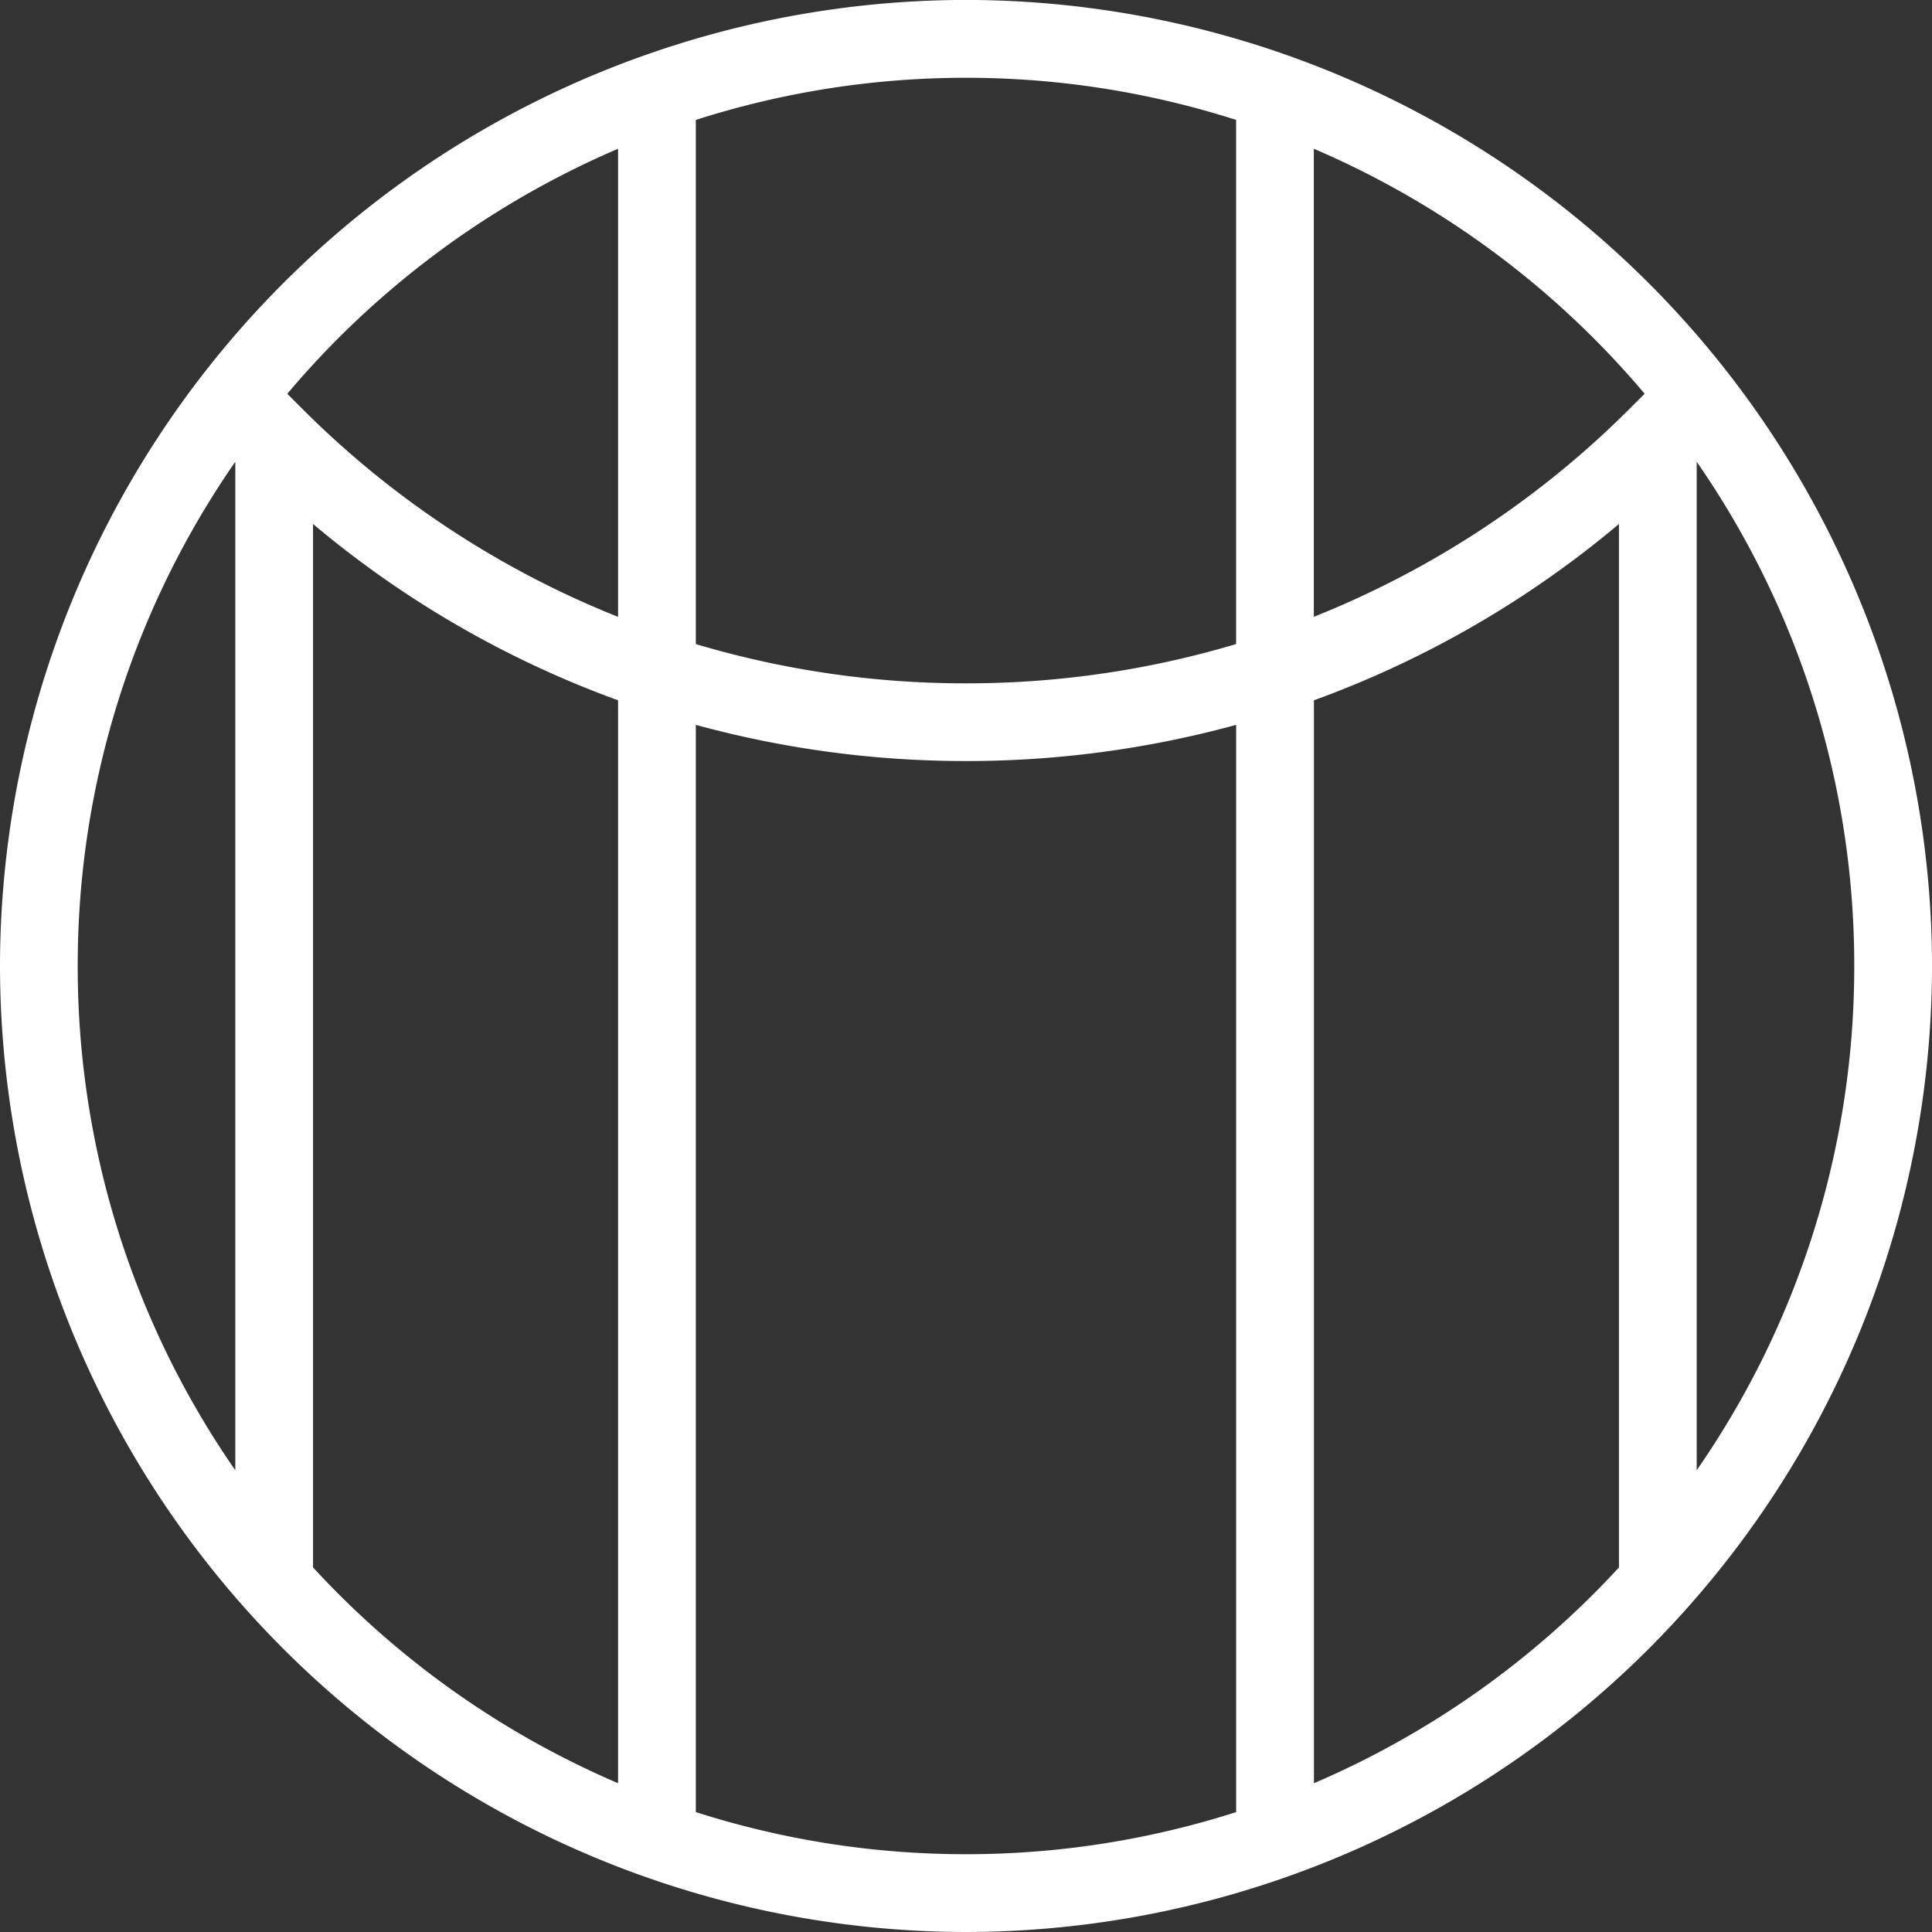
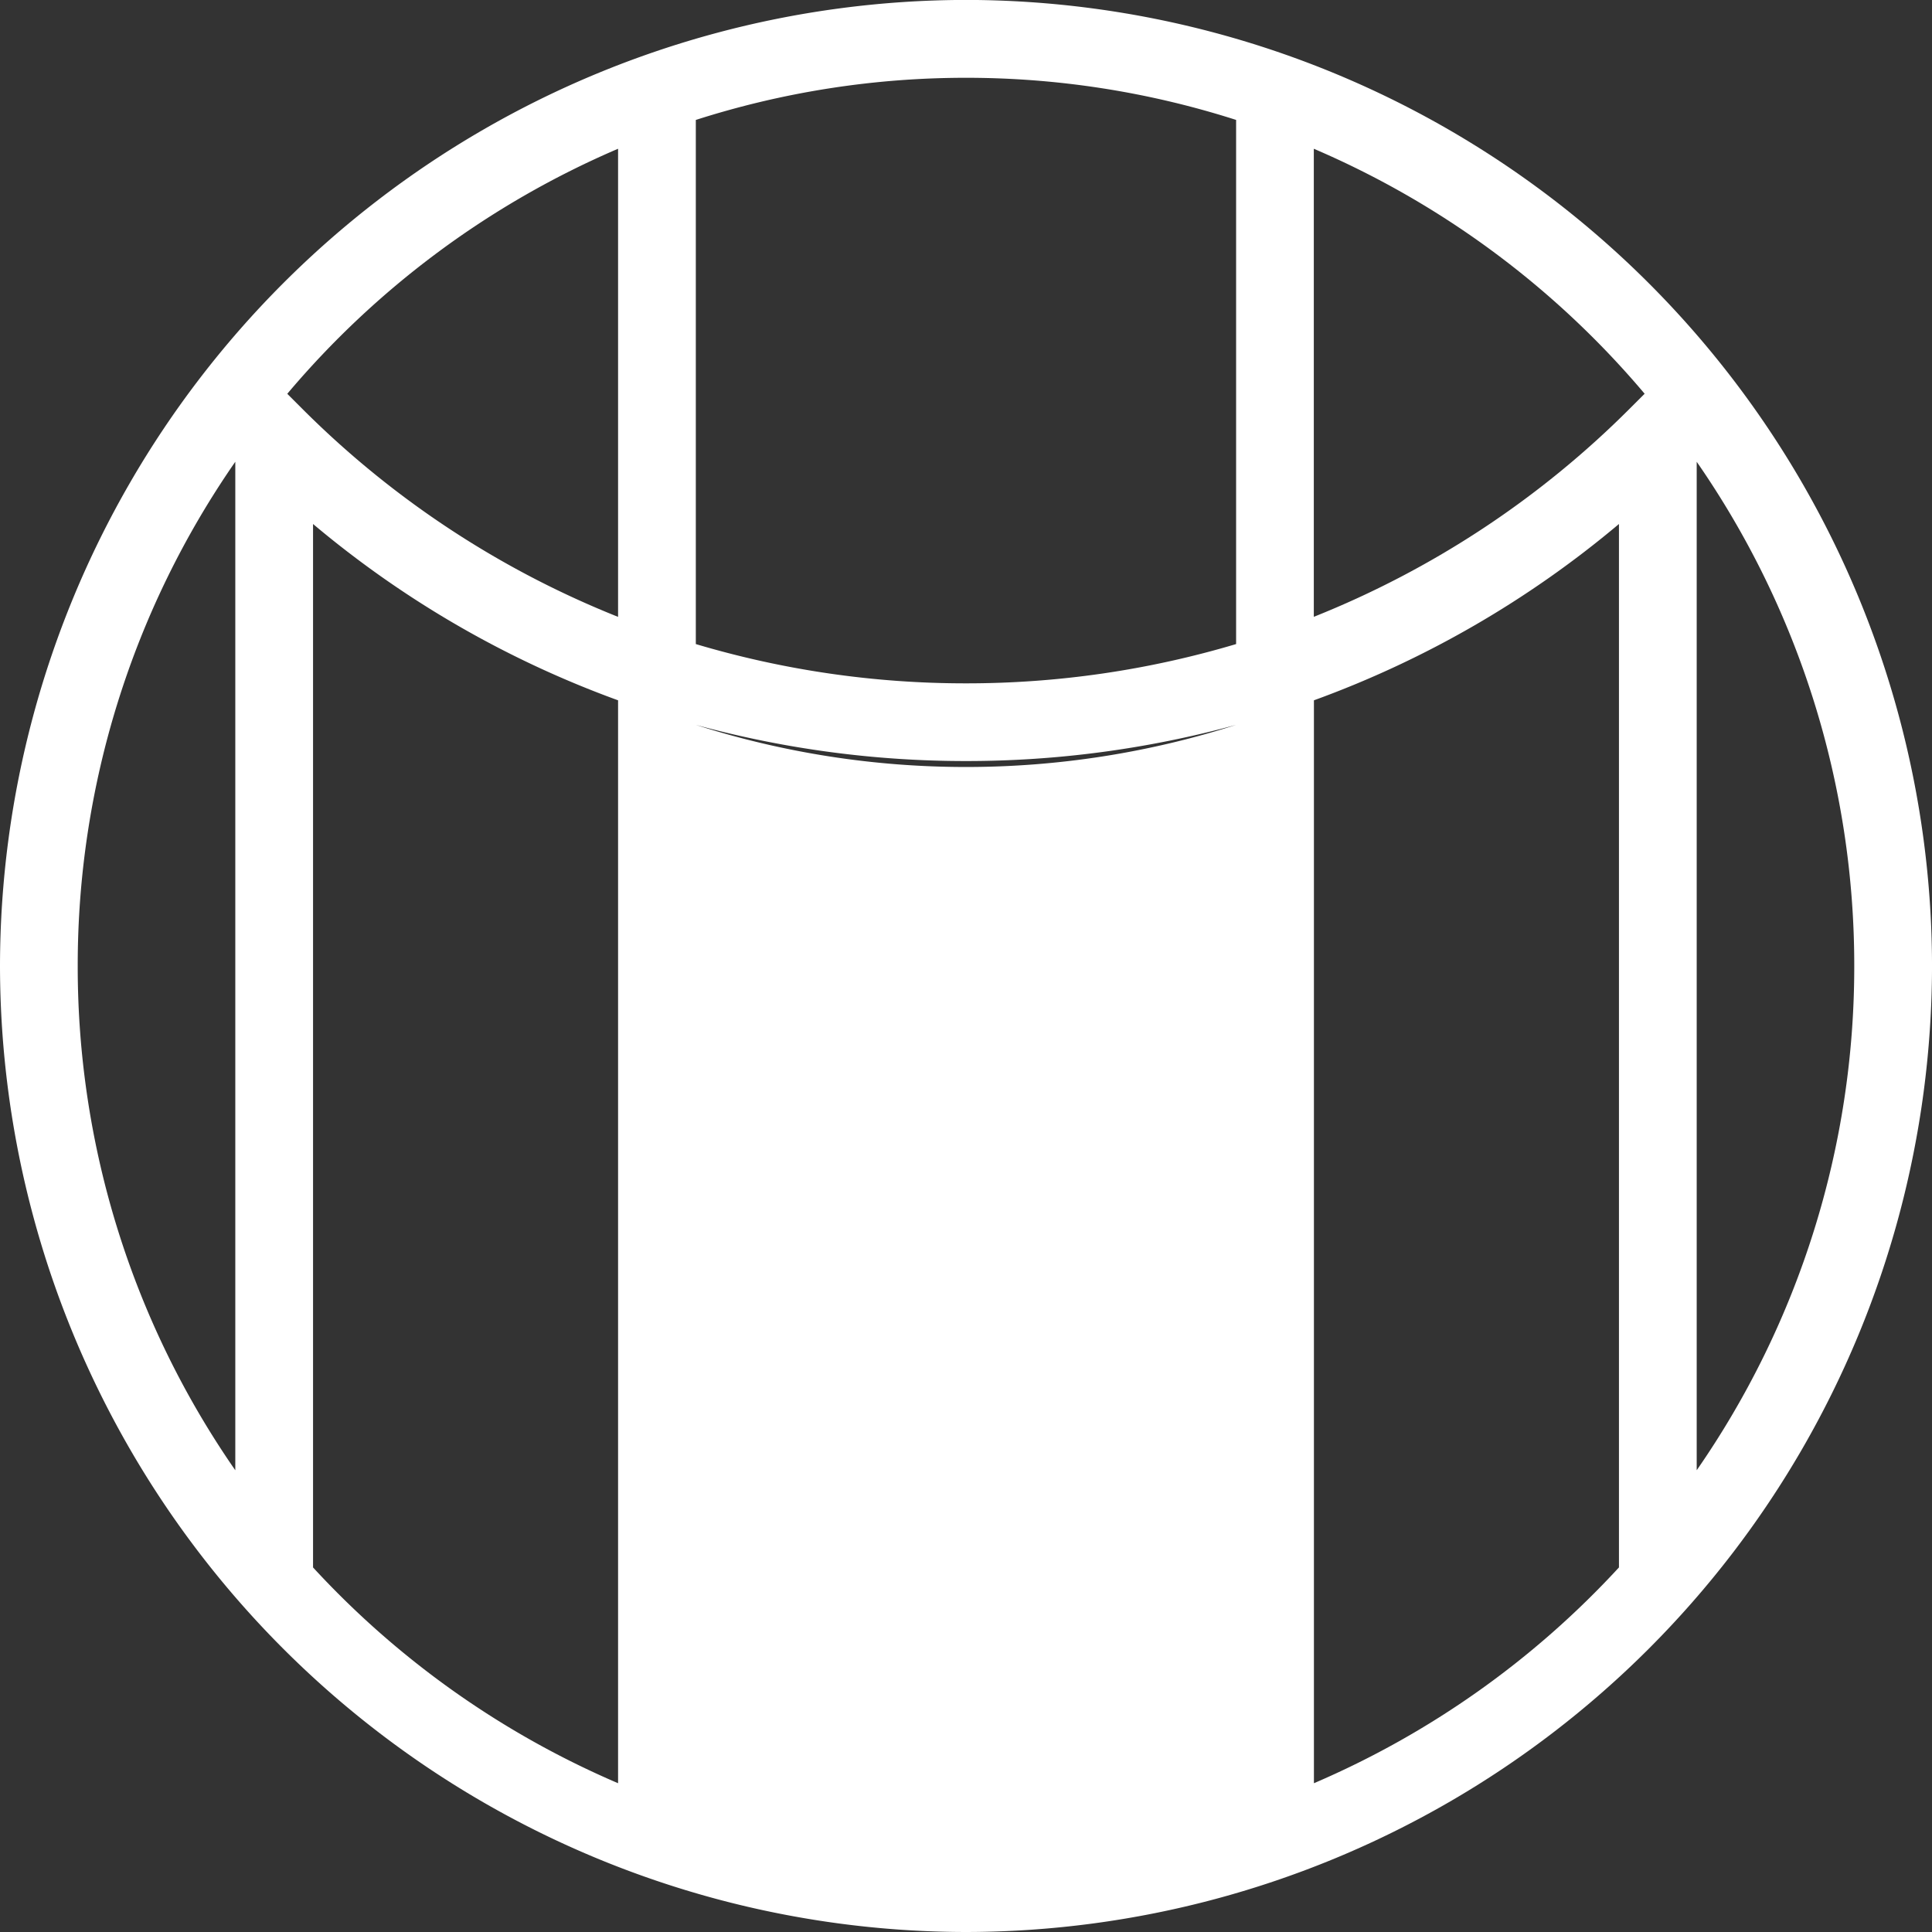
<svg xmlns="http://www.w3.org/2000/svg" width="86.082" height="86.082" viewBox="0 0 86.082 86.082">
  <rect x="0" y="0" width="86.082" height="86.082" fill="#333333" stroke="none" />
-   <path d="M58.543 79.453v-48.25a44.956 44.956 0 0013.591-7.856v46.491a39.757 39.757 0 01-13.591 9.615m-27.54 1.288V32.297a45.564 45.564 0 0012.039 1.612 45.535 45.535 0 0012.036-1.612v48.442a39.439 39.439 0 01-12.037 1.877 39.457 39.457 0 01-12.038-1.877m-17.055-10.9V23.347a44.946 44.946 0 0013.591 7.856v48.25a39.746 39.746 0 01-13.591-9.614m-3.464-49.265v44.935a39.339 39.339 0 01-7.021-22.467 39.341 39.341 0 017.021-22.468M27.539 6.63v20.855a41.758 41.758 0 01-14.1-9.3l-.639-.639A39.764 39.764 0 0127.538 6.628m27.538-1.287v23.356a42 42 0 01-12.034 1.75 42.017 42.017 0 01-12.039-1.75V5.344a39.43 39.43 0 0112.038-1.878 39.412 39.412 0 0112.037 1.878m18.2 12.2l-.64.639a41.77 41.77 0 01-14.1 9.3V6.628a39.778 39.778 0 0114.743 10.919m9.337 25.495a39.347 39.347 0 01-7.02 22.466V20.575a39.352 39.352 0 017.02 22.467M43.041-.003A43.09 43.09 0 000 43.042a43.09 43.09 0 0043.041 43.04 43.09 43.09 0 0043.042-43.04A43.09 43.09 0 0043.041-.003" fill="#fff" />
+   <path d="M58.543 79.453v-48.25a44.956 44.956 0 0013.591-7.856v46.491a39.757 39.757 0 01-13.591 9.615m-27.54 1.288V32.297a45.564 45.564 0 0012.039 1.612 45.535 45.535 0 0012.036-1.612a39.439 39.439 0 01-12.037 1.877 39.457 39.457 0 01-12.038-1.877m-17.055-10.9V23.347a44.946 44.946 0 0013.591 7.856v48.25a39.746 39.746 0 01-13.591-9.614m-3.464-49.265v44.935a39.339 39.339 0 01-7.021-22.467 39.341 39.341 0 017.021-22.468M27.539 6.63v20.855a41.758 41.758 0 01-14.1-9.3l-.639-.639A39.764 39.764 0 0127.538 6.628m27.538-1.287v23.356a42 42 0 01-12.034 1.75 42.017 42.017 0 01-12.039-1.75V5.344a39.43 39.43 0 0112.038-1.878 39.412 39.412 0 0112.037 1.878m18.2 12.2l-.64.639a41.77 41.77 0 01-14.1 9.3V6.628a39.778 39.778 0 0114.743 10.919m9.337 25.495a39.347 39.347 0 01-7.02 22.466V20.575a39.352 39.352 0 017.02 22.467M43.041-.003A43.09 43.09 0 000 43.042a43.09 43.09 0 0043.041 43.04 43.09 43.09 0 0043.042-43.04A43.09 43.09 0 0043.041-.003" fill="#fff" />
</svg>